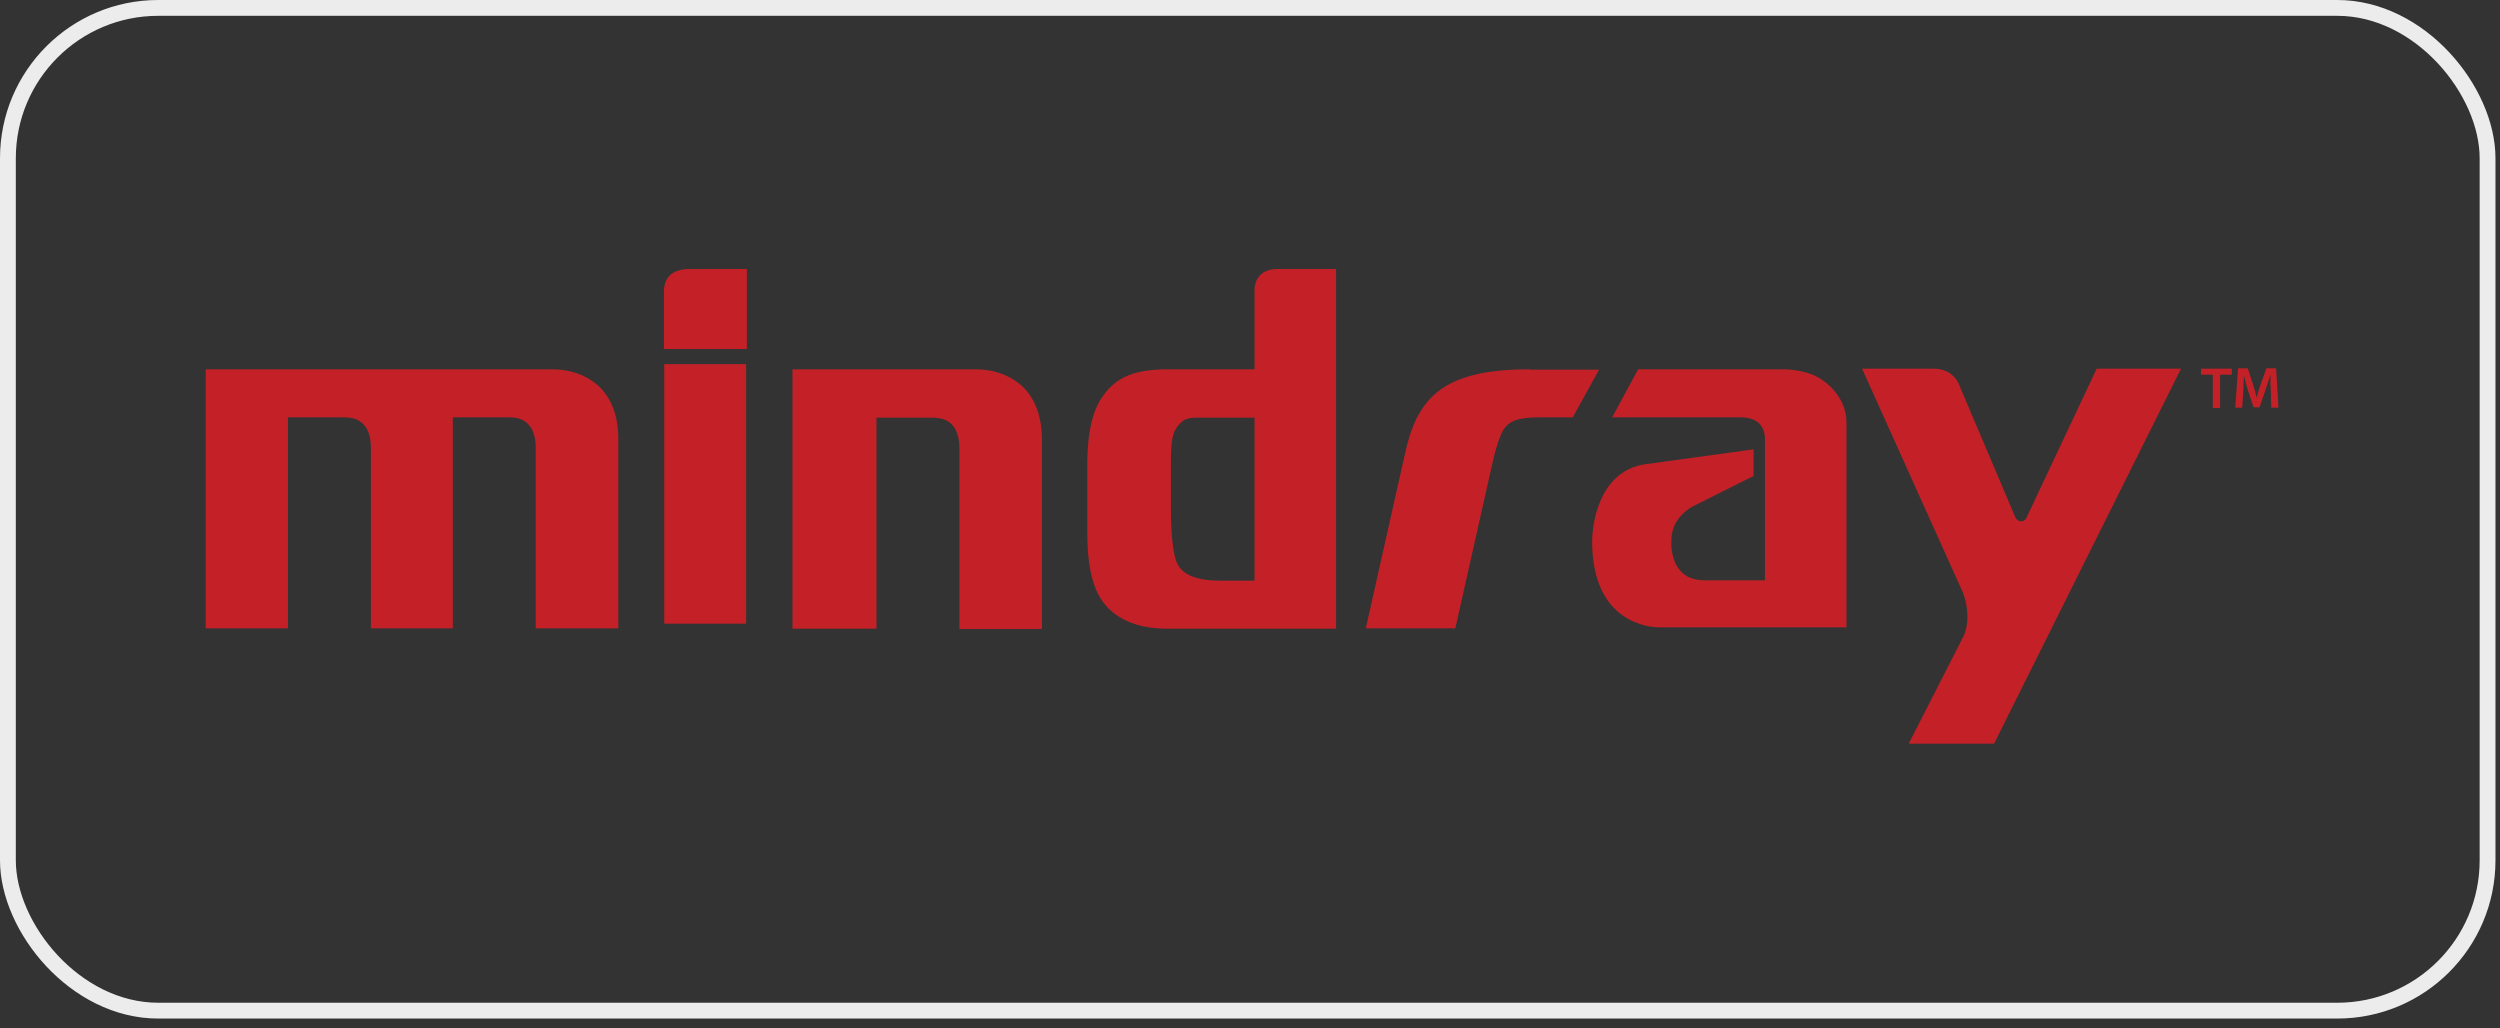
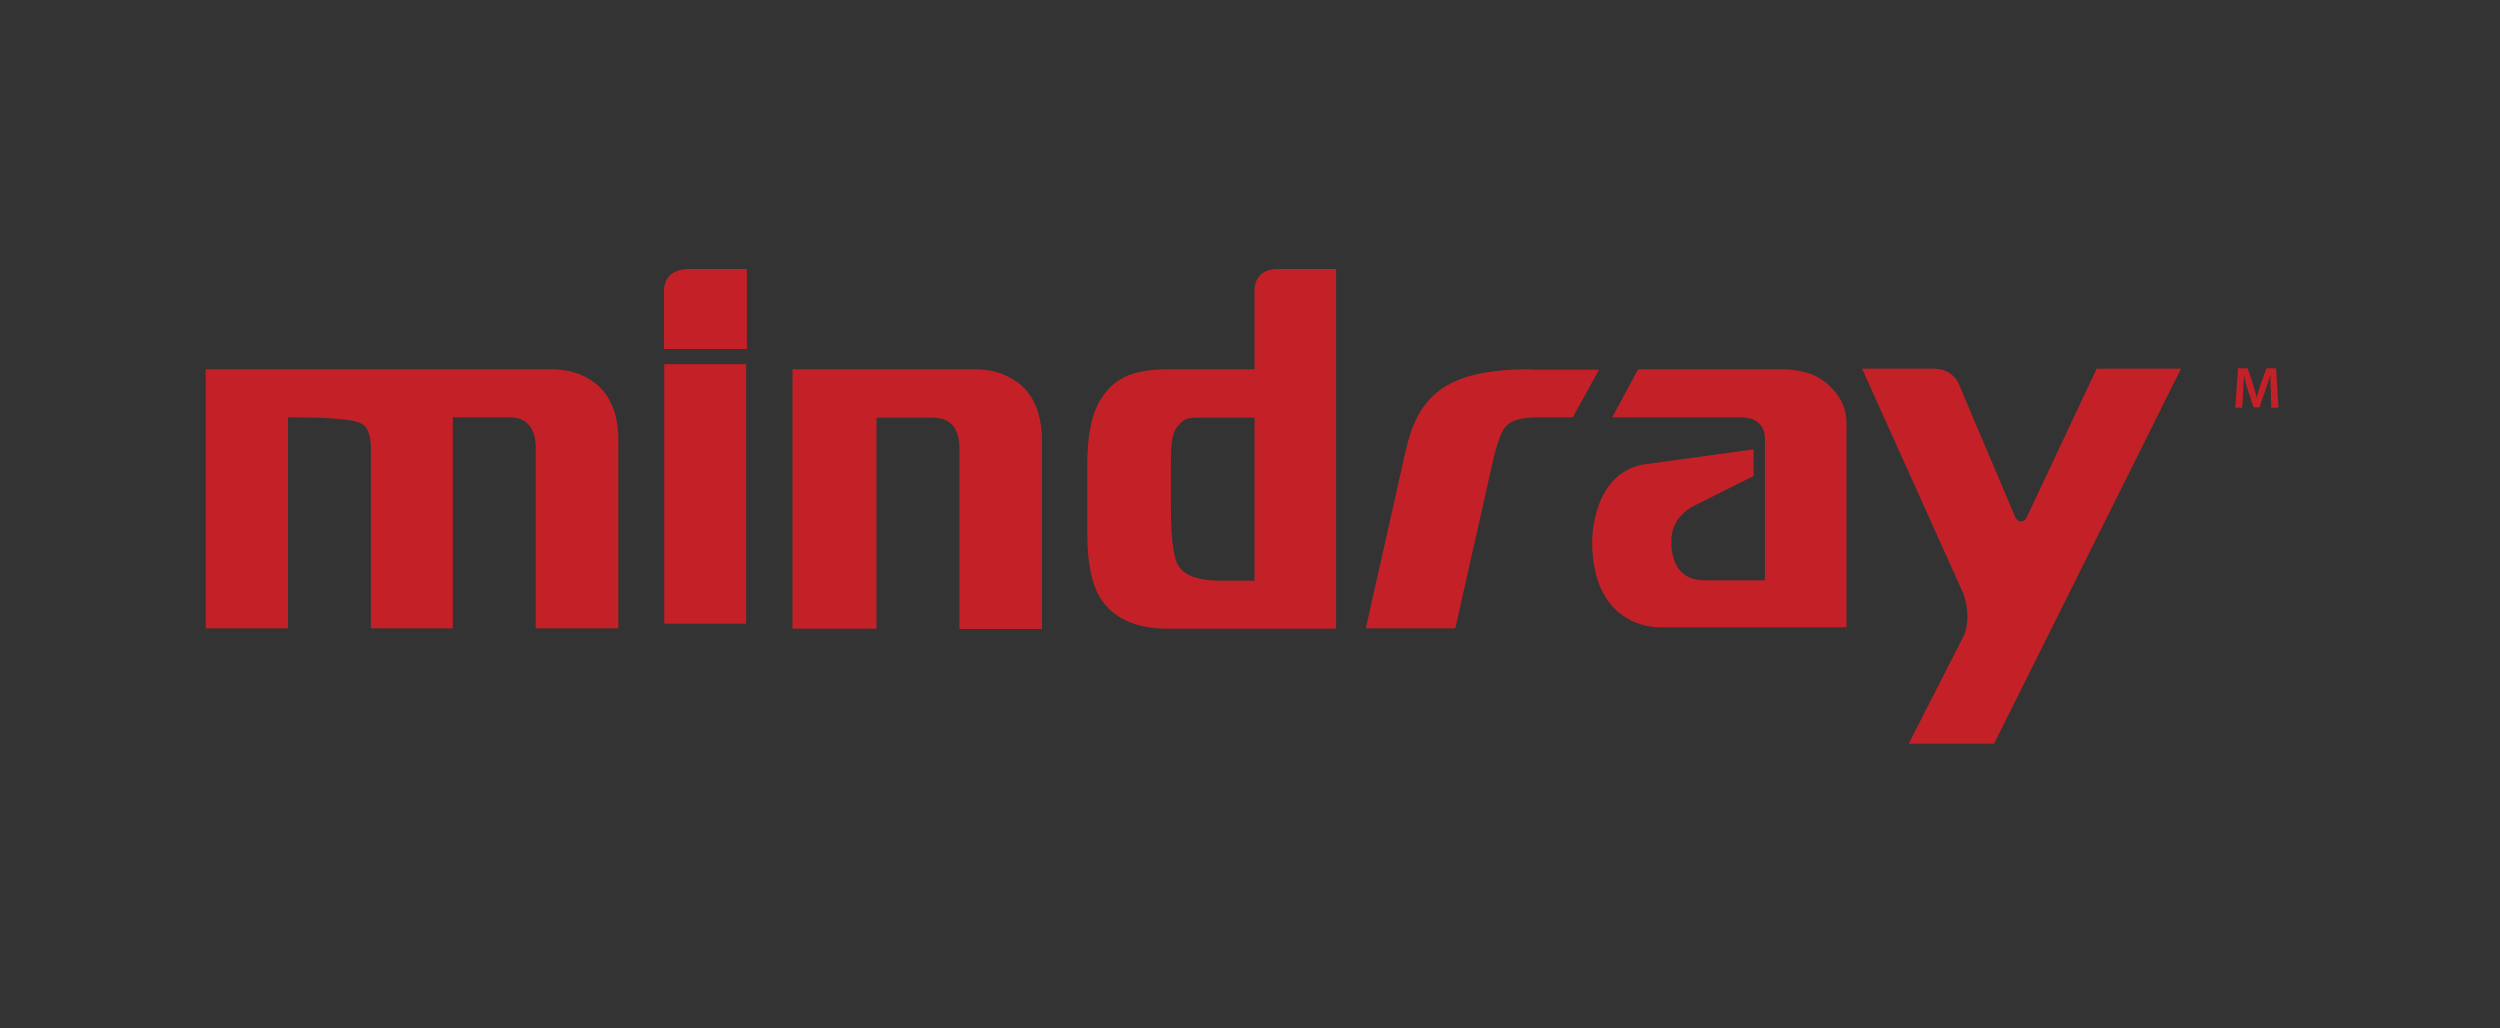
<svg xmlns="http://www.w3.org/2000/svg" width="158" height="65" viewBox="0 0 158 65" fill="none">
  <rect x="0" y="0" width="158" height="65" fill="#333333" stroke="none" />
-   <rect x="0.5" y="0.5" width="156.714" height="63.373" rx="9.5" stroke="#ECECED" />
  <path d="M47.155 23.015H41.98V39.416H47.155V23.015Z" fill="#C32127" />
  <path d="M114.821 23.805C113.969 23.362 112.833 23.341 112.812 23.341H103.529L101.891 26.375H109.972C110.78 26.375 111.13 26.649 111.326 26.944C111.523 27.239 111.545 27.597 111.545 27.702V36.677H107.745C106.696 36.656 106.238 36.234 105.954 35.729C105.67 35.223 105.626 34.612 105.626 34.359V34.212C105.626 33.348 105.997 32.801 106.39 32.442C106.587 32.253 106.762 32.126 106.915 32.042C106.98 32 110.824 30.083 110.824 30.083V28.398L104.097 29.324C102.372 29.514 101.476 30.757 101.061 31.874C100.625 33.011 100.625 34.107 100.625 34.212V34.233C100.625 36.761 101.52 38.173 102.546 38.889C103.551 39.605 104.6 39.648 104.883 39.648C104.927 39.648 104.949 39.648 104.949 39.648H116.699V26.712V26.691C116.699 25.301 115.673 24.247 114.821 23.805Z" fill="#C32127" />
  <path d="M132.512 23.299L128.056 32.758C127.991 32.864 127.882 32.948 127.729 32.948C127.576 32.948 127.423 32.822 127.379 32.716L123.841 24.374C123.841 24.374 123.513 23.299 122.203 23.299H117.682L124.059 37.456C124.3 38.046 124.518 39.205 124.125 40.153L120.631 47H126.025L137.841 23.299H132.512Z" fill="#C32127" />
  <path d="M79.286 18.243V23.341H73.804H73.782C71.424 23.341 70.31 23.994 69.502 25.343C68.956 26.291 68.715 27.618 68.715 29.43V33.643C68.715 35.455 68.956 36.782 69.502 37.73C70.288 39.057 71.773 39.732 73.761 39.732H73.782H84.441V17C84.441 17 82.104 17 80.75 17C79.286 17 79.286 18.243 79.286 18.243ZM79.286 36.698H77.146C75.595 36.698 74.765 36.319 74.416 35.645C74.263 35.371 74.001 34.444 74.001 32.147V29.05C74.001 27.407 74.263 27.091 74.569 26.775C74.874 26.438 75.224 26.396 75.617 26.396H79.286V36.698Z" fill="#C32127" />
  <path d="M64.085 24.015C63.146 23.404 62.141 23.341 61.639 23.341C61.486 23.341 50.085 23.341 50.085 23.341V39.732H55.393V26.396H58.974C59.783 26.417 60.132 26.712 60.372 27.112C60.591 27.513 60.634 27.997 60.634 28.271V39.753H65.854V27.787V27.765C65.832 25.764 65.046 24.605 64.085 24.015Z" fill="#C32127" />
-   <path d="M37.33 24.015C36.391 23.404 35.387 23.341 34.884 23.341H13V39.711H18.198V26.375H21.78C22.588 26.375 22.938 26.712 23.178 27.091C23.396 27.492 23.44 27.976 23.44 28.229V28.25C23.44 28.355 23.44 39.711 23.44 39.711H28.616V26.375H32.198C33.006 26.375 33.355 26.712 33.596 27.091C33.814 27.492 33.858 27.976 33.858 28.229C33.858 28.229 33.858 28.229 33.858 28.25C33.858 28.355 33.858 39.711 33.858 39.711H39.078V27.744C39.078 25.764 38.27 24.605 37.33 24.015Z" fill="#C32127" />
+   <path d="M37.33 24.015C36.391 23.404 35.387 23.341 34.884 23.341H13V39.711H18.198V26.375C22.588 26.375 22.938 26.712 23.178 27.091C23.396 27.492 23.44 27.976 23.44 28.229V28.25C23.44 28.355 23.44 39.711 23.44 39.711H28.616V26.375H32.198C33.006 26.375 33.355 26.712 33.596 27.091C33.814 27.492 33.858 27.976 33.858 28.229C33.858 28.229 33.858 28.229 33.858 28.25C33.858 28.355 33.858 39.711 33.858 39.711H39.078V27.744C39.078 25.764 38.27 24.605 37.33 24.015Z" fill="#C32127" />
  <path d="M96.693 23.341C96.671 23.341 96.671 23.341 96.65 23.341C91.168 23.341 89.551 25.153 88.787 28.713L86.319 39.711H91.976L94.291 29.409C94.662 27.702 95.011 27.091 95.164 26.965C95.492 26.586 96.038 26.375 97.283 26.375H99.401L101.061 23.362H96.693V23.341Z" fill="#C32127" />
-   <path d="M139.85 23.678H139.108V23.299H141.051V23.678H140.309V25.785H139.85V23.678Z" fill="#C32127" />
  <path d="M143.519 24.774C143.498 24.458 143.476 24.079 143.498 23.721H143.476C143.388 24.016 143.279 24.353 143.17 24.669L142.799 25.743H142.427L142.078 24.69C141.969 24.374 141.881 24.037 141.816 23.721C141.794 24.058 141.794 24.437 141.772 24.774L141.707 25.764H141.27L141.445 23.278H142.056L142.384 24.268C142.471 24.563 142.558 24.858 142.624 25.132C142.69 24.858 142.777 24.563 142.886 24.268L143.236 23.278H143.847L144 25.764H143.541L143.519 24.774Z" fill="#C32127" />
  <path d="M41.961 22.056H47.202V17H43.599C42.376 17 41.961 17.632 41.961 18.433V22.056Z" fill="#C32127" />
</svg>